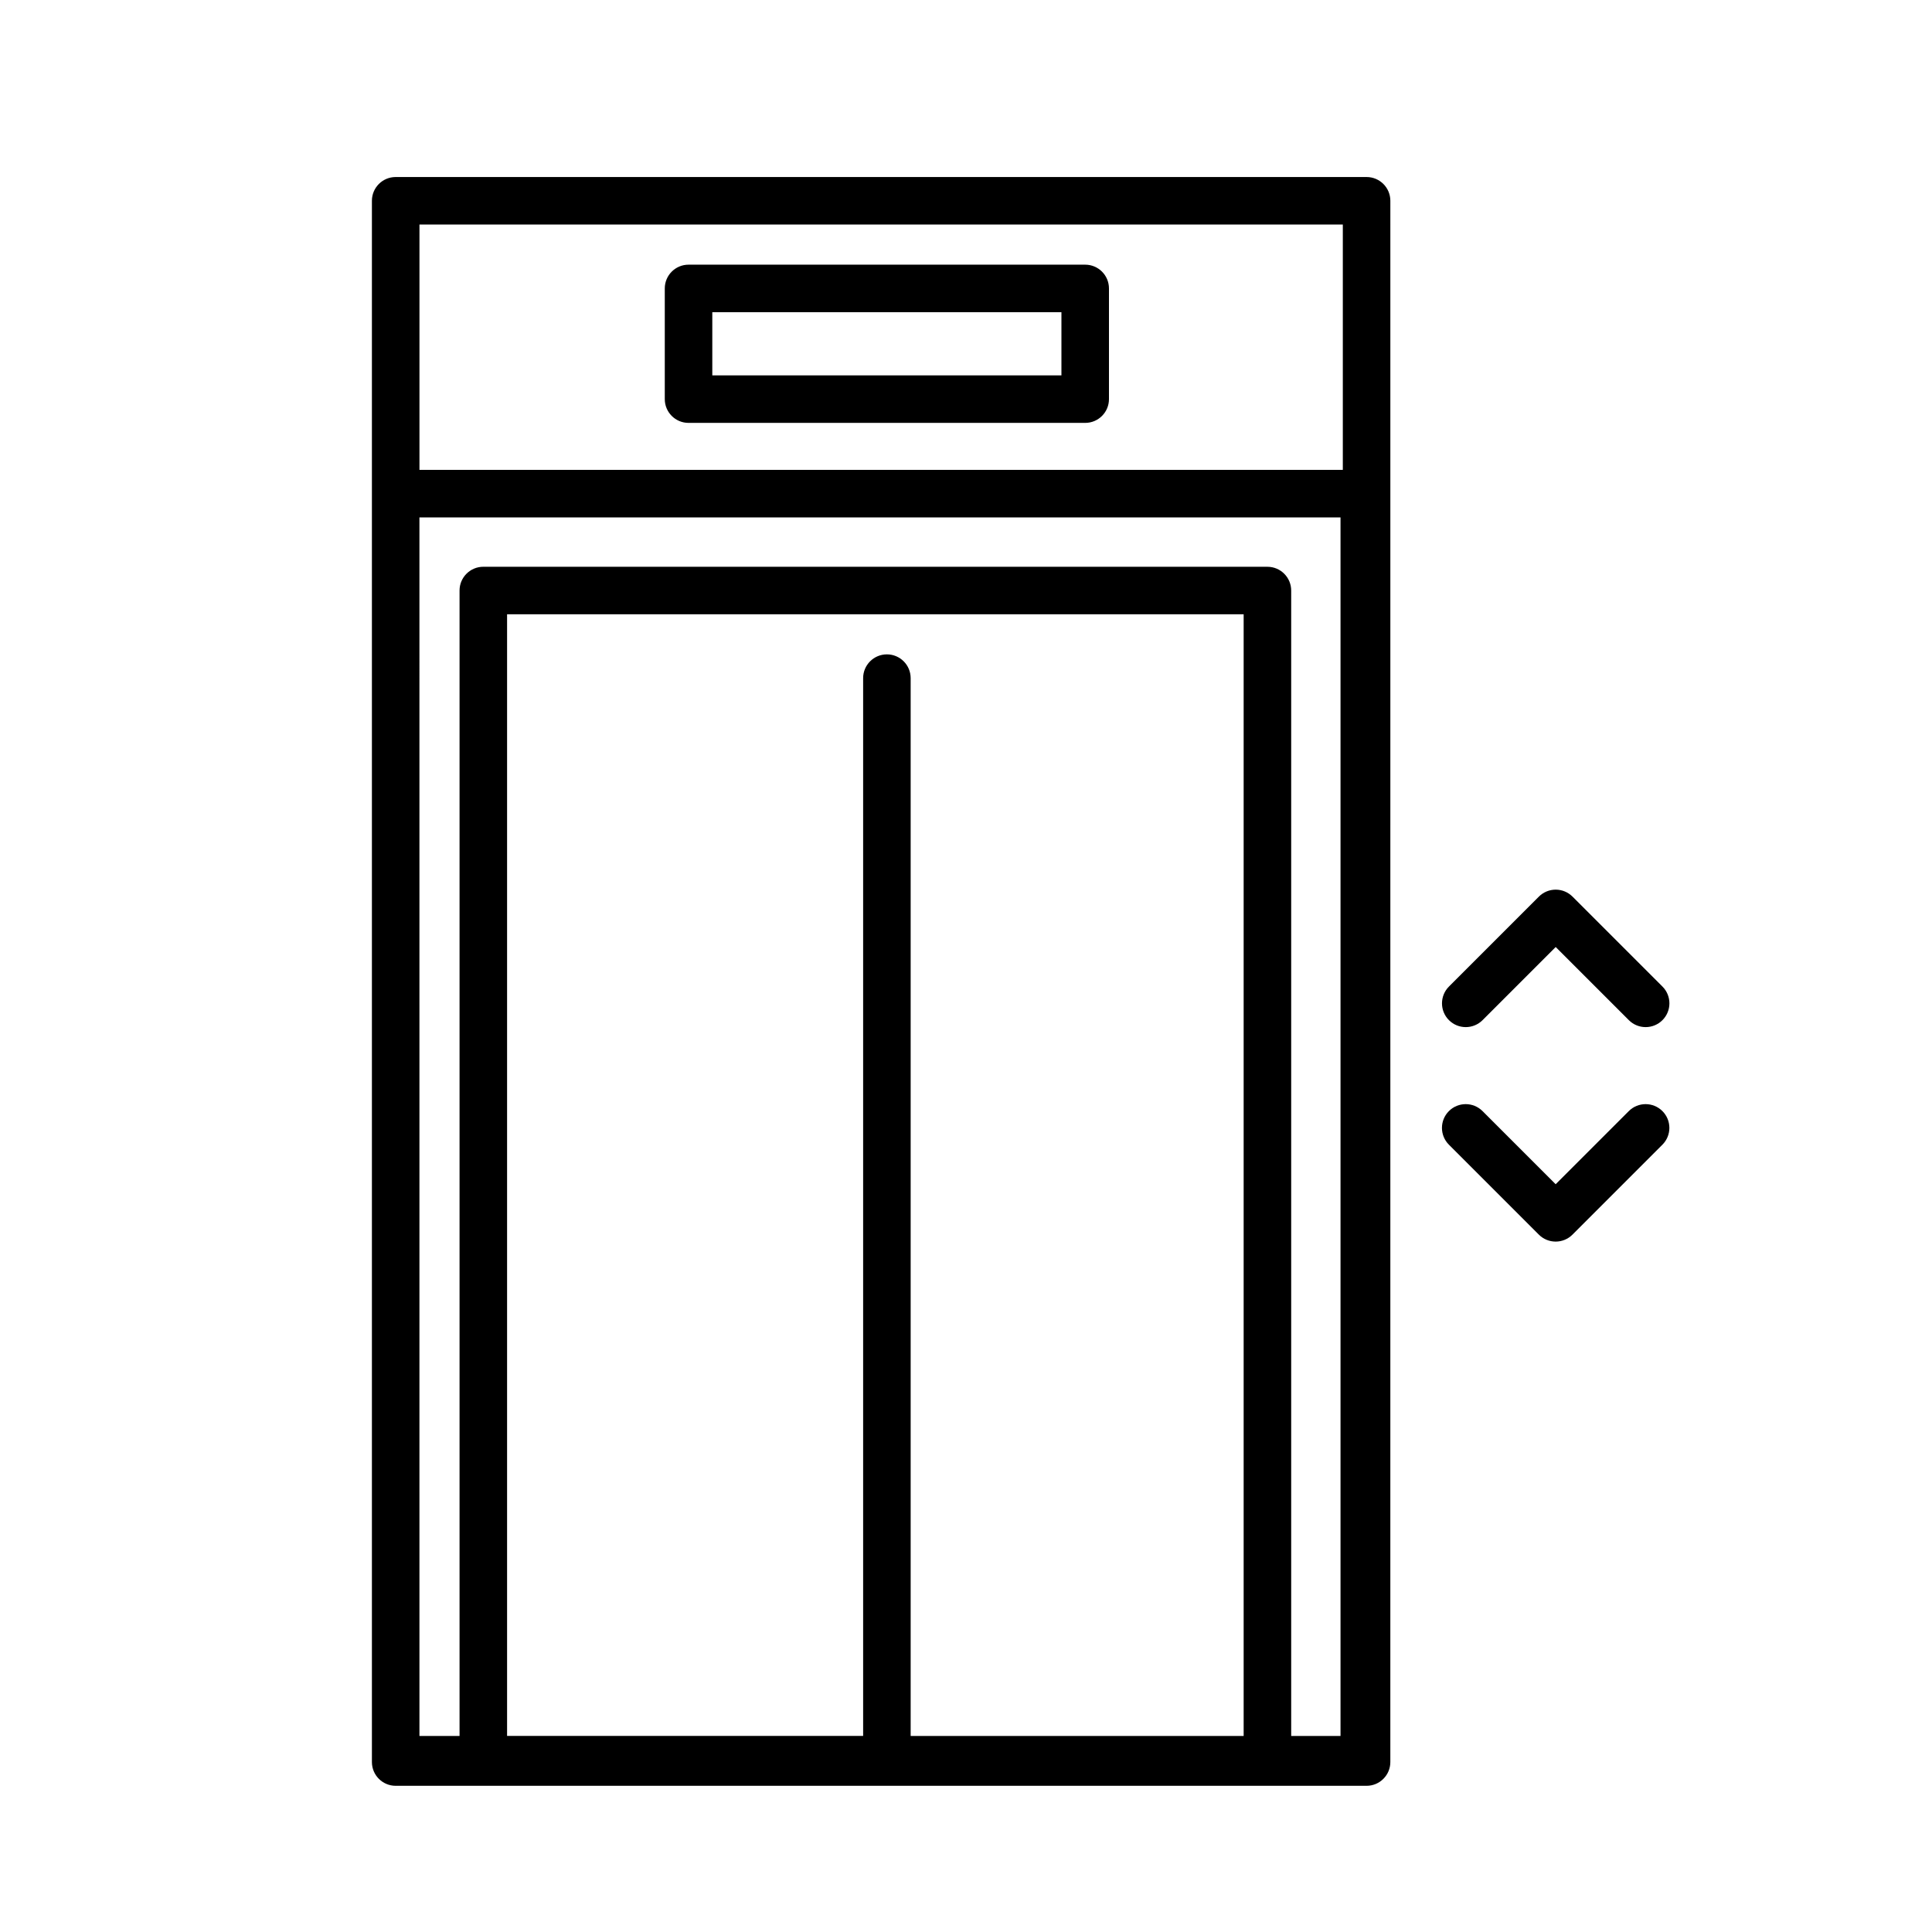
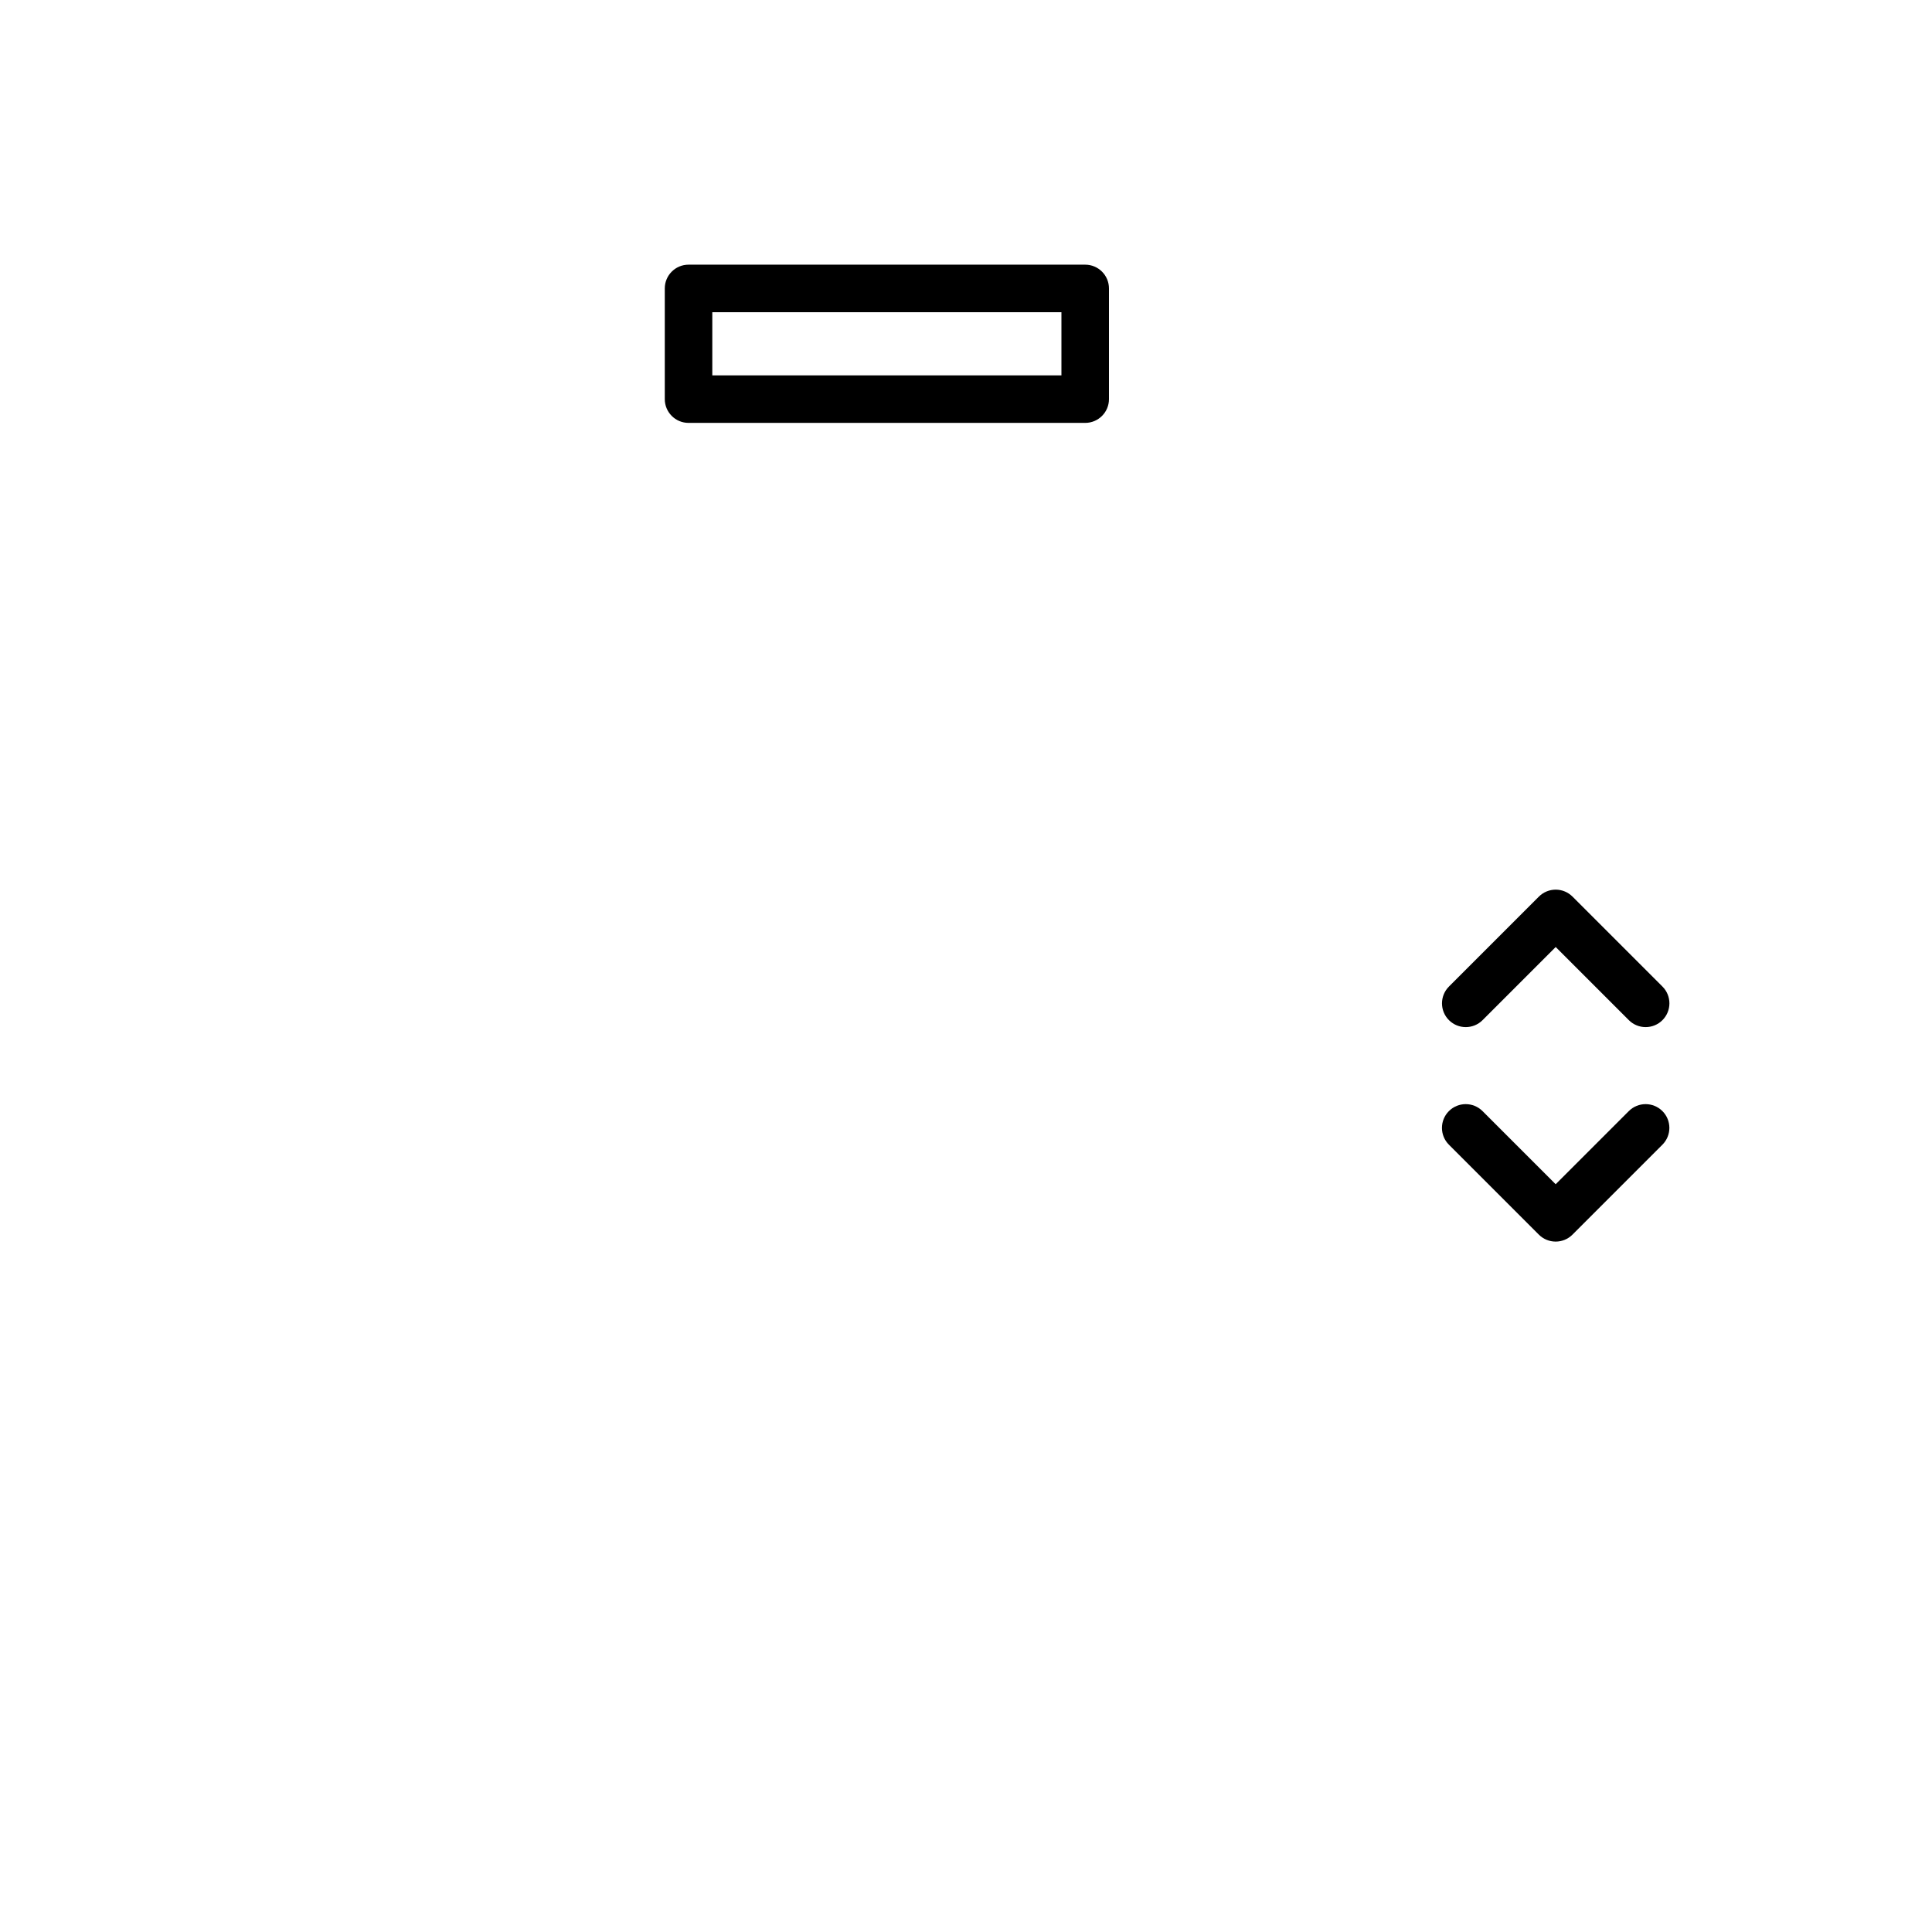
<svg xmlns="http://www.w3.org/2000/svg" fill="#000000" width="800px" height="800px" version="1.1" viewBox="144 144 512 512">
  <g>
-     <path d="m242.56 197.21v413.75c0 3.477 2.82 6.297 6.297 6.297h257.3c3.477 0 6.297-2.82 6.297-6.297l0.004-413.75c0-3.477-2.82-6.297-6.297-6.297h-257.3c-3.484 0-6.301 2.82-6.301 6.297zm231.02 406.84h-88.246v-280.34c0-3.477-2.82-6.297-6.297-6.297-3.477 0-6.297 2.82-6.297 6.297v280.33h-94.359v-297.25h195.2zm25.672 0h-13.074v-303.55c0-3.477-2.82-6.297-6.297-6.297l-207.8-0.004c-3.477 0-6.297 2.82-6.297 6.297v303.56h-10.629l-0.004-322.93h244.1zm0.609-400.55v65.023h-244.7v-65.023z" />
    <path d="m560.73 381.61c-1.184-1.184-2.785-1.844-4.453-1.844-1.668 0-3.273 0.66-4.453 1.844l-23.836 23.836c-2.461 2.461-2.461 6.449 0 8.906 1.227 1.227 2.84 1.844 4.453 1.844s3.223-0.617 4.453-1.844l19.383-19.383 19.383 19.383c2.461 2.457 6.449 2.457 8.906 0 2.461-2.461 2.461-6.449 0-8.906z" />
    <path d="m575.65 438.45-19.383 19.383-19.383-19.383c-2.461-2.457-6.449-2.457-8.906 0-2.461 2.461-2.461 6.449 0 8.906l23.836 23.836c1.227 1.227 2.84 1.844 4.453 1.844s3.223-0.617 4.453-1.844l23.836-23.836c2.461-2.461 2.461-6.449 0-8.906-2.457-2.457-6.445-2.457-8.906 0z" />
    <path d="m326.47 256.07h105.12c3.477 0 6.297-2.82 6.297-6.297v-29.336c0-3.477-2.82-6.297-6.297-6.297h-105.12c-3.477 0-6.297 2.82-6.297 6.297v29.336c0 3.473 2.82 6.297 6.297 6.297zm6.297-29.336h92.523v16.738h-92.523z" />
  </g>
</svg>